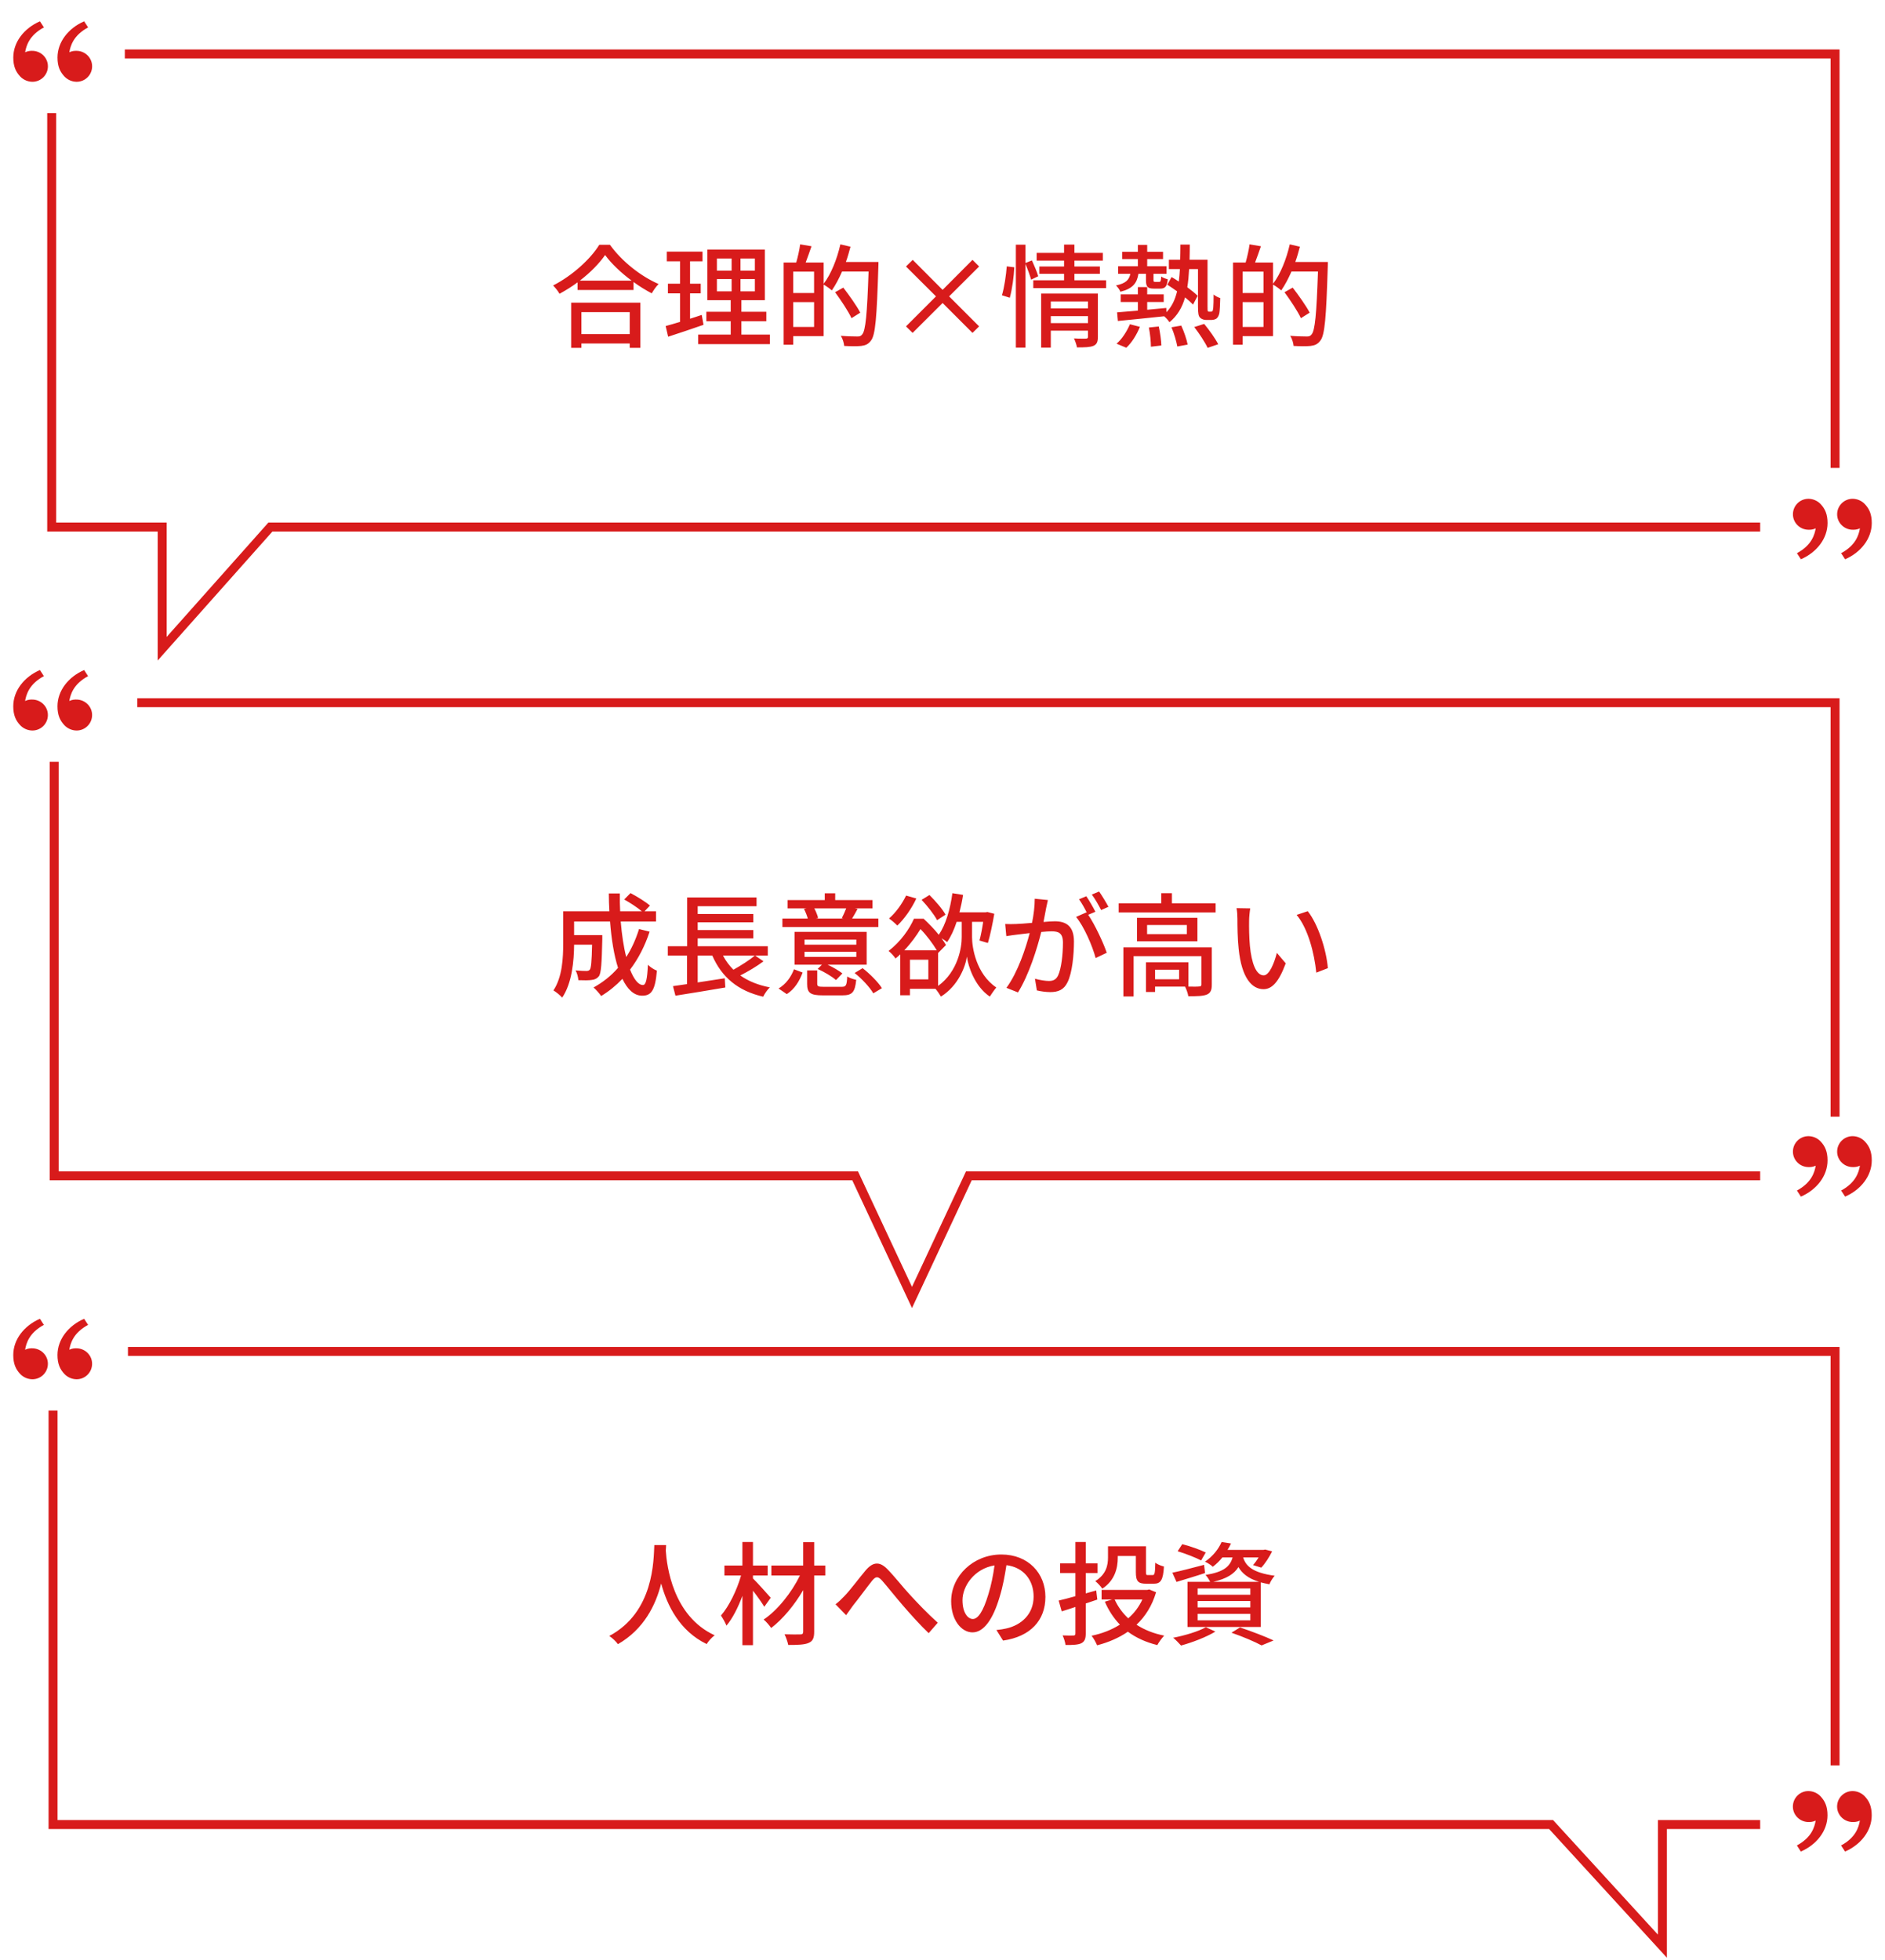
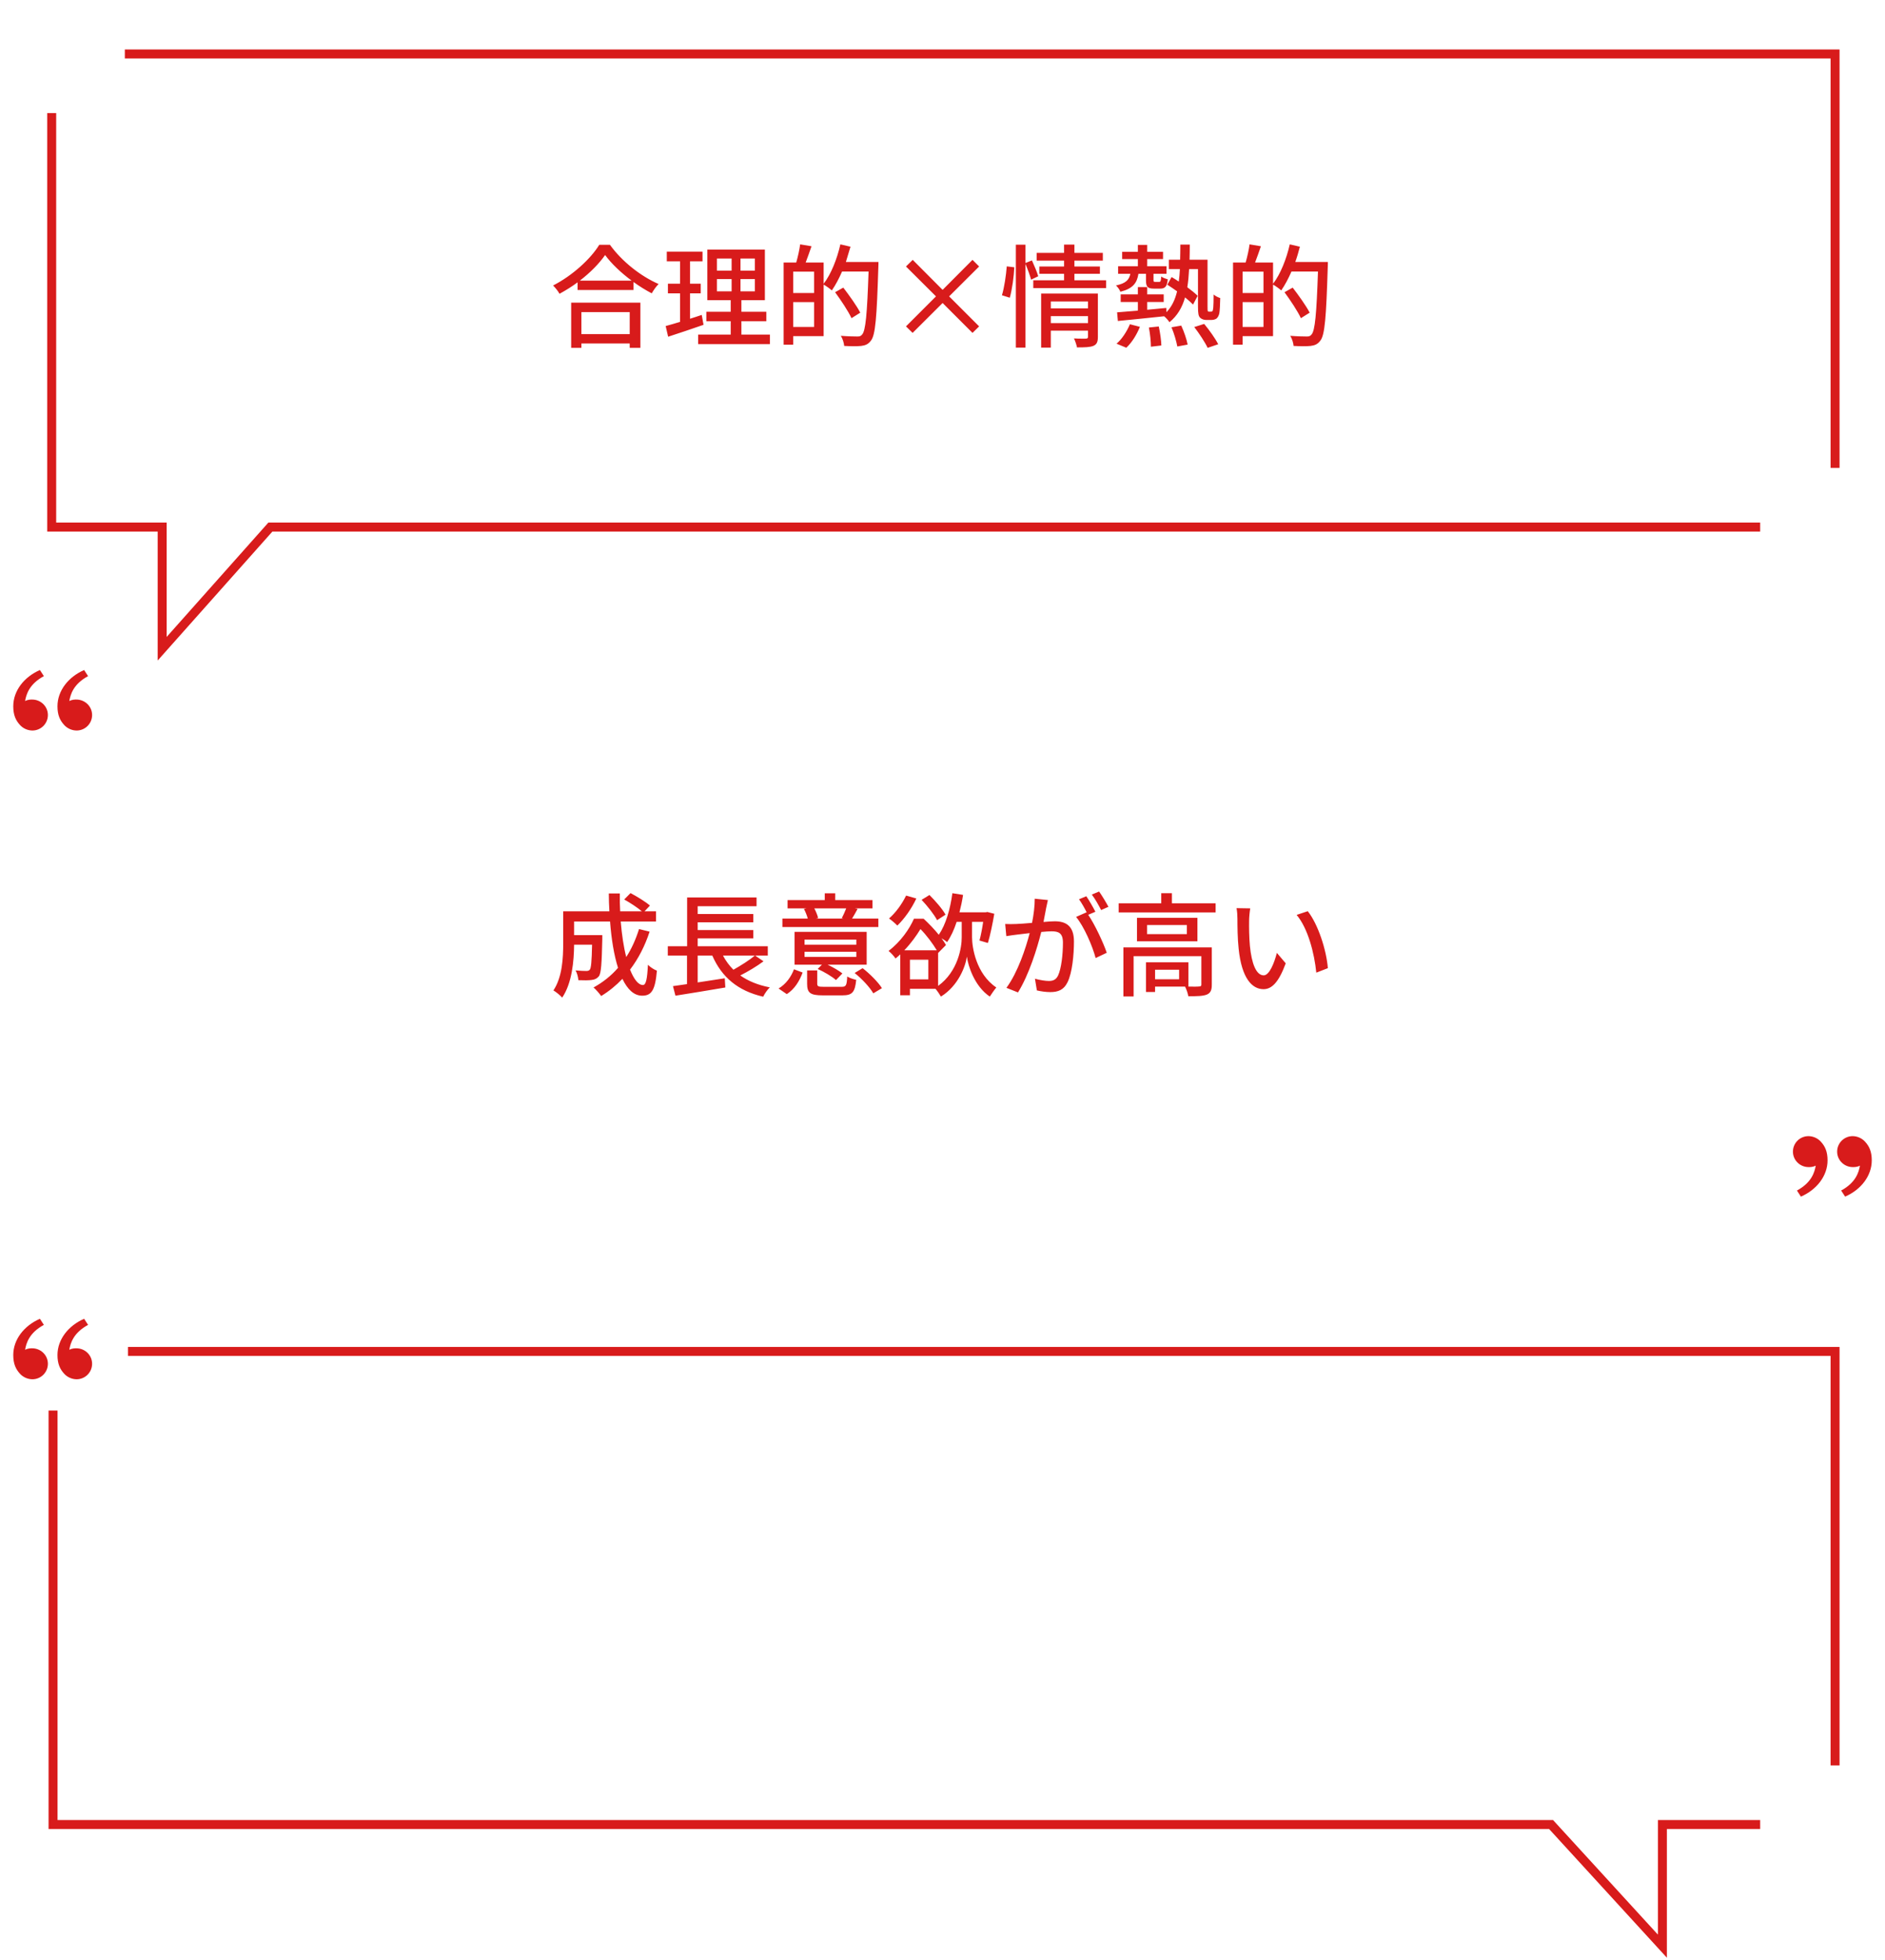
<svg xmlns="http://www.w3.org/2000/svg" width="302" height="314" viewBox="0 0 302 314" fill="none">
  <path d="M20 8.645L294 8.645V74.955M8.283 18.118V27.591V46.536V84.428H25.981V103.915L43.318 84.428H64.176H92.034H282" stroke="#D81B1B" stroke-width="1.437" />
-   <path d="M3.25 12.267C2.521 11.492 2.129 10.623 2.129 9.214C2.129 6.735 3.869 4.513 6.4 3.414L7.033 4.39C4.67 5.668 4.209 7.326 4.024 8.372C4.405 8.175 4.903 8.106 5.391 8.151C6.669 8.27 7.676 9.319 7.676 10.623C7.676 11.28 7.415 11.911 6.95 12.376C6.485 12.841 5.854 13.102 5.197 13.102C4.833 13.099 4.474 13.023 4.14 12.88C3.805 12.737 3.503 12.528 3.25 12.267ZM10.334 12.267C9.604 11.492 9.212 10.623 9.212 9.214C9.212 6.735 10.953 4.513 13.483 3.414L14.116 4.39C11.754 5.668 11.292 7.326 11.108 8.372C11.488 8.175 11.986 8.106 12.474 8.151C13.752 8.27 14.759 9.319 14.759 10.623C14.759 11.28 14.498 11.911 14.033 12.376C13.568 12.841 12.938 13.102 12.28 13.102C11.916 13.099 11.557 13.023 11.223 12.88C10.889 12.737 10.586 12.528 10.334 12.267Z" fill="#D81B1B" />
-   <path d="M298.758 80.734C299.488 81.508 299.88 82.378 299.88 83.787C299.88 86.266 298.14 88.488 295.608 89.586L294.976 88.61C297.338 87.332 297.8 85.674 297.985 84.629C297.604 84.826 297.106 84.894 296.618 84.849C295.34 84.731 294.333 83.682 294.333 82.378C294.333 81.72 294.594 81.09 295.059 80.625C295.524 80.16 296.154 79.898 296.812 79.898C297.572 79.898 298.299 80.246 298.758 80.734ZM291.675 80.734C292.405 81.508 292.796 82.378 292.796 83.787C292.796 86.266 291.057 88.488 288.525 89.586L287.892 88.61C290.255 87.332 290.717 85.674 290.901 84.629C290.52 84.826 290.022 84.894 289.534 84.849C288.257 84.731 287.25 83.682 287.25 82.378C287.25 81.72 287.511 81.09 287.976 80.625C288.441 80.16 289.072 79.898 289.729 79.898C290.489 79.898 291.217 80.246 291.676 80.734" fill="#D81B1B" />
-   <path d="M100.888 49.995H93.148V53.523H100.888V49.995ZM91.51 55.719V48.483H102.598V55.719H100.888V55.017H93.148V55.719H91.51ZM92.896 44.955H101.194C99.502 43.695 97.954 42.237 96.946 40.851C96.028 42.183 94.588 43.659 92.896 44.955ZM96.01 39.213H97.72C99.646 41.895 102.688 44.271 105.514 45.495C105.1 45.909 104.704 46.485 104.416 46.989C103.462 46.485 102.454 45.873 101.5 45.171V46.449H92.536V45.225C91.618 45.909 90.628 46.521 89.638 47.061C89.44 46.665 88.954 46.071 88.612 45.729C91.69 44.163 94.642 41.463 96.01 39.213ZM112.426 50.445L112.714 52.029C110.752 52.713 108.664 53.415 107.044 53.937L106.648 52.227C107.296 52.047 108.088 51.831 108.952 51.561V46.989H107.008V45.441H108.952V41.859H106.828V40.311H112.552V41.859H110.554V45.441H112.264V46.989H110.554V51.057C111.166 50.859 111.814 50.661 112.426 50.445ZM114.856 44.703V46.665H117.214V44.703H114.856ZM114.856 41.409V43.353H117.214V41.409H114.856ZM120.94 43.353V41.409H118.636V43.353H120.94ZM120.94 46.665V44.703H118.636V46.665H120.94ZM118.78 53.595H123.352V55.125H111.85V53.595H117.07V51.453H113.164V49.941H117.07V48.087H113.326V39.987H122.542V48.087H118.78V49.941H122.776V51.453H118.78V53.595ZM127.078 52.371H130.426V48.393H127.078V52.371ZM130.426 43.515H127.078V46.935H130.426V43.515ZM135.52 41.967H140.74C140.74 41.967 140.74 42.543 140.722 42.759C140.47 50.877 140.254 53.667 139.534 54.567C139.084 55.161 138.652 55.323 137.968 55.413C137.338 55.485 136.276 55.467 135.25 55.413C135.214 54.963 135.016 54.261 134.71 53.793C135.862 53.883 136.906 53.901 137.356 53.901C137.716 53.901 137.914 53.847 138.112 53.595C138.688 53.001 138.922 50.283 139.156 43.497H134.908C134.404 44.649 133.846 45.693 133.27 46.521C133 46.269 132.37 45.819 131.956 45.585V53.847H127.078V55.215H125.548V42.057H127.564C127.816 41.193 128.086 40.005 128.194 39.141L130.012 39.447C129.706 40.347 129.364 41.301 129.076 42.057H131.956V45.459C133.144 43.911 134.098 41.517 134.638 39.141L136.258 39.519C136.042 40.347 135.808 41.175 135.52 41.967ZM137.824 50.085L136.42 50.967C135.916 49.869 134.746 48.105 133.792 46.809L135.106 46.071C136.06 47.313 137.284 49.023 137.824 50.085ZM155.806 53.325L151.018 48.537L146.212 53.325L145.15 52.281L149.956 47.475L145.15 42.687L146.23 41.625L151.018 46.431L155.806 41.625L156.868 42.687L152.062 47.475L156.868 52.281L155.806 53.325ZM161.782 47.691L160.522 47.295C160.9 46.071 161.188 44.073 161.296 42.669L162.502 42.813C162.448 44.235 162.16 46.341 161.782 47.691ZM166.336 44.253L165.202 44.793C165.022 44.163 164.644 43.101 164.284 42.273V55.683H162.754V39.195H164.284V42.129L165.328 41.715C165.688 42.525 166.156 43.587 166.336 44.253ZM168.352 51.759H174.31V50.643H168.352V51.759ZM174.31 48.285H168.352V49.401H174.31V48.285ZM175.894 47.025V53.973C175.894 54.729 175.732 55.161 175.192 55.395C174.634 55.629 173.788 55.647 172.546 55.647C172.474 55.233 172.258 54.603 172.06 54.207C172.888 54.261 173.752 54.243 173.986 54.243C174.238 54.225 174.31 54.153 174.31 53.937V52.965H168.352V55.683H166.804V47.025H175.894ZM172.132 44.901H177.208V46.143H165.544V44.901H170.476V43.857H166.516V42.687H170.476V41.751H166.084V40.509H170.476V39.177H172.132V40.509H176.686V41.751H172.132V42.687H176.218V43.857H172.132V44.901ZM183.598 43.857H182.392C182.158 45.351 181.492 46.233 179.494 46.737C179.404 46.431 179.044 45.945 178.792 45.729C180.358 45.387 180.898 44.847 181.096 43.857H179.134V42.651H182.302V41.499H179.782V40.329H182.302V39.231H183.796V40.329H186.334V41.499H183.796V42.651H186.892V43.857H184.804V44.829C184.804 45.117 184.84 45.153 185.074 45.153H185.704C185.938 45.153 185.992 45.063 186.046 44.289C186.262 44.487 186.766 44.649 187.09 44.739C186.982 45.909 186.64 46.233 185.884 46.233H184.894C183.832 46.233 183.598 45.927 183.598 44.847V43.857ZM180.448 55.701L178.882 55.053C179.71 54.369 180.538 53.109 181.024 51.939L182.626 52.353C182.14 53.577 181.33 54.891 180.448 55.701ZM184.066 52.461L185.65 52.299C185.866 53.289 186.046 54.567 186.064 55.341L184.39 55.539C184.39 54.747 184.264 53.469 184.066 52.461ZM187.684 52.425L189.25 52.155C189.7 53.127 190.132 54.405 190.276 55.197L188.62 55.503C188.476 54.711 188.116 53.415 187.684 52.425ZM191.338 52.389L192.922 51.885C193.732 52.857 194.722 54.243 195.172 55.143L193.48 55.719C193.066 54.837 192.13 53.415 191.338 52.389ZM193.696 49.923H193.984C194.092 49.923 194.182 49.905 194.254 49.833C194.308 49.761 194.344 49.581 194.38 49.275C194.416 48.915 194.434 48.159 194.434 47.169C194.704 47.421 195.154 47.637 195.496 47.745C195.478 48.663 195.424 49.797 195.352 50.175C195.262 50.589 195.1 50.859 194.884 51.039C194.668 51.183 194.344 51.255 194.02 51.255H193.282C192.922 51.255 192.544 51.147 192.274 50.895C192.022 50.625 191.932 50.301 191.932 49.059V43.101H190.51C190.456 44.145 190.366 45.117 190.222 46.017C190.888 46.503 191.482 46.989 191.878 47.385L191.14 48.789C190.816 48.447 190.366 48.051 189.862 47.637C189.394 49.275 188.62 50.589 187.36 51.615C187.18 51.327 186.838 50.931 186.514 50.661C183.832 50.949 181.096 51.219 179.098 51.417L178.972 50.031C179.89 49.959 181.042 49.869 182.302 49.761V48.375H179.548V47.151H182.302V45.981H183.796V47.151H186.442V48.375H183.796V49.617C184.804 49.527 185.83 49.437 186.856 49.329L186.874 50.013C187.738 49.131 188.26 48.015 188.584 46.665C188.044 46.287 187.504 45.909 187.018 45.603L187.702 44.379C188.08 44.595 188.458 44.829 188.854 45.099C188.944 44.469 188.998 43.803 189.034 43.101H187.27V41.607H189.07C189.088 40.833 189.106 40.023 189.106 39.177H190.618C190.618 40.023 190.6 40.833 190.582 41.607H193.462V49.077C193.462 49.509 193.462 49.761 193.516 49.851C193.552 49.905 193.606 49.923 193.696 49.923ZM199.078 52.371H202.426V48.393H199.078V52.371ZM202.426 43.515H199.078V46.935H202.426V43.515ZM207.52 41.967H212.74C212.74 41.967 212.74 42.543 212.722 42.759C212.47 50.877 212.254 53.667 211.534 54.567C211.084 55.161 210.652 55.323 209.968 55.413C209.338 55.485 208.276 55.467 207.25 55.413C207.214 54.963 207.016 54.261 206.71 53.793C207.862 53.883 208.906 53.901 209.356 53.901C209.716 53.901 209.914 53.847 210.112 53.595C210.688 53.001 210.922 50.283 211.156 43.497H206.908C206.404 44.649 205.846 45.693 205.27 46.521C205 46.269 204.37 45.819 203.956 45.585V53.847H199.078V55.215H197.548V42.057H199.564C199.816 41.193 200.086 40.005 200.194 39.141L202.012 39.447C201.706 40.347 201.364 41.301 201.076 42.057H203.956V45.459C205.144 43.911 206.098 41.517 206.638 39.141L208.258 39.519C208.042 40.347 207.808 41.175 207.52 41.967ZM209.824 50.085L208.42 50.967C207.916 49.869 206.746 48.105 205.792 46.809L207.106 46.071C208.06 47.313 209.284 49.023 209.824 50.085Z" fill="#D81B1B" />
-   <path d="M22 112.56H294V178.87M8.684 122.033V131.506V150.451V188.343H137L146.113 207.83L155.226 188.343H282" stroke="#D81B1B" stroke-width="1.437" />
+   <path d="M100.888 49.995H93.148V53.523H100.888V49.995ZM91.51 55.719V48.483H102.598V55.719H100.888V55.017H93.148V55.719H91.51ZM92.896 44.955H101.194C99.502 43.695 97.954 42.237 96.946 40.851C96.028 42.183 94.588 43.659 92.896 44.955ZM96.01 39.213H97.72C99.646 41.895 102.688 44.271 105.514 45.495C105.1 45.909 104.704 46.485 104.416 46.989C103.462 46.485 102.454 45.873 101.5 45.171V46.449H92.536V45.225C91.618 45.909 90.628 46.521 89.638 47.061C89.44 46.665 88.954 46.071 88.612 45.729C91.69 44.163 94.642 41.463 96.01 39.213ZM112.426 50.445L112.714 52.029C110.752 52.713 108.664 53.415 107.044 53.937L106.648 52.227C107.296 52.047 108.088 51.831 108.952 51.561V46.989H107.008V45.441H108.952V41.859H106.828V40.311H112.552V41.859H110.554V45.441H112.264V46.989H110.554V51.057C111.166 50.859 111.814 50.661 112.426 50.445ZM114.856 44.703V46.665H117.214V44.703H114.856ZM114.856 41.409V43.353H117.214V41.409H114.856ZM120.94 43.353V41.409H118.636V43.353H120.94ZM120.94 46.665V44.703H118.636V46.665H120.94ZM118.78 53.595H123.352V55.125H111.85V53.595H117.07V51.453H113.164V49.941H117.07V48.087H113.326V39.987H122.542V48.087H118.78V49.941H122.776V51.453H118.78V53.595ZM127.078 52.371H130.426V48.393H127.078V52.371ZM130.426 43.515H127.078V46.935H130.426V43.515ZM135.52 41.967H140.74C140.74 41.967 140.74 42.543 140.722 42.759C140.47 50.877 140.254 53.667 139.534 54.567C139.084 55.161 138.652 55.323 137.968 55.413C137.338 55.485 136.276 55.467 135.25 55.413C135.214 54.963 135.016 54.261 134.71 53.793C135.862 53.883 136.906 53.901 137.356 53.901C137.716 53.901 137.914 53.847 138.112 53.595C138.688 53.001 138.922 50.283 139.156 43.497H134.908C134.404 44.649 133.846 45.693 133.27 46.521C133 46.269 132.37 45.819 131.956 45.585V53.847H127.078V55.215H125.548V42.057H127.564C127.816 41.193 128.086 40.005 128.194 39.141L130.012 39.447C129.706 40.347 129.364 41.301 129.076 42.057H131.956V45.459C133.144 43.911 134.098 41.517 134.638 39.141L136.258 39.519ZM137.824 50.085L136.42 50.967C135.916 49.869 134.746 48.105 133.792 46.809L135.106 46.071C136.06 47.313 137.284 49.023 137.824 50.085ZM155.806 53.325L151.018 48.537L146.212 53.325L145.15 52.281L149.956 47.475L145.15 42.687L146.23 41.625L151.018 46.431L155.806 41.625L156.868 42.687L152.062 47.475L156.868 52.281L155.806 53.325ZM161.782 47.691L160.522 47.295C160.9 46.071 161.188 44.073 161.296 42.669L162.502 42.813C162.448 44.235 162.16 46.341 161.782 47.691ZM166.336 44.253L165.202 44.793C165.022 44.163 164.644 43.101 164.284 42.273V55.683H162.754V39.195H164.284V42.129L165.328 41.715C165.688 42.525 166.156 43.587 166.336 44.253ZM168.352 51.759H174.31V50.643H168.352V51.759ZM174.31 48.285H168.352V49.401H174.31V48.285ZM175.894 47.025V53.973C175.894 54.729 175.732 55.161 175.192 55.395C174.634 55.629 173.788 55.647 172.546 55.647C172.474 55.233 172.258 54.603 172.06 54.207C172.888 54.261 173.752 54.243 173.986 54.243C174.238 54.225 174.31 54.153 174.31 53.937V52.965H168.352V55.683H166.804V47.025H175.894ZM172.132 44.901H177.208V46.143H165.544V44.901H170.476V43.857H166.516V42.687H170.476V41.751H166.084V40.509H170.476V39.177H172.132V40.509H176.686V41.751H172.132V42.687H176.218V43.857H172.132V44.901ZM183.598 43.857H182.392C182.158 45.351 181.492 46.233 179.494 46.737C179.404 46.431 179.044 45.945 178.792 45.729C180.358 45.387 180.898 44.847 181.096 43.857H179.134V42.651H182.302V41.499H179.782V40.329H182.302V39.231H183.796V40.329H186.334V41.499H183.796V42.651H186.892V43.857H184.804V44.829C184.804 45.117 184.84 45.153 185.074 45.153H185.704C185.938 45.153 185.992 45.063 186.046 44.289C186.262 44.487 186.766 44.649 187.09 44.739C186.982 45.909 186.64 46.233 185.884 46.233H184.894C183.832 46.233 183.598 45.927 183.598 44.847V43.857ZM180.448 55.701L178.882 55.053C179.71 54.369 180.538 53.109 181.024 51.939L182.626 52.353C182.14 53.577 181.33 54.891 180.448 55.701ZM184.066 52.461L185.65 52.299C185.866 53.289 186.046 54.567 186.064 55.341L184.39 55.539C184.39 54.747 184.264 53.469 184.066 52.461ZM187.684 52.425L189.25 52.155C189.7 53.127 190.132 54.405 190.276 55.197L188.62 55.503C188.476 54.711 188.116 53.415 187.684 52.425ZM191.338 52.389L192.922 51.885C193.732 52.857 194.722 54.243 195.172 55.143L193.48 55.719C193.066 54.837 192.13 53.415 191.338 52.389ZM193.696 49.923H193.984C194.092 49.923 194.182 49.905 194.254 49.833C194.308 49.761 194.344 49.581 194.38 49.275C194.416 48.915 194.434 48.159 194.434 47.169C194.704 47.421 195.154 47.637 195.496 47.745C195.478 48.663 195.424 49.797 195.352 50.175C195.262 50.589 195.1 50.859 194.884 51.039C194.668 51.183 194.344 51.255 194.02 51.255H193.282C192.922 51.255 192.544 51.147 192.274 50.895C192.022 50.625 191.932 50.301 191.932 49.059V43.101H190.51C190.456 44.145 190.366 45.117 190.222 46.017C190.888 46.503 191.482 46.989 191.878 47.385L191.14 48.789C190.816 48.447 190.366 48.051 189.862 47.637C189.394 49.275 188.62 50.589 187.36 51.615C187.18 51.327 186.838 50.931 186.514 50.661C183.832 50.949 181.096 51.219 179.098 51.417L178.972 50.031C179.89 49.959 181.042 49.869 182.302 49.761V48.375H179.548V47.151H182.302V45.981H183.796V47.151H186.442V48.375H183.796V49.617C184.804 49.527 185.83 49.437 186.856 49.329L186.874 50.013C187.738 49.131 188.26 48.015 188.584 46.665C188.044 46.287 187.504 45.909 187.018 45.603L187.702 44.379C188.08 44.595 188.458 44.829 188.854 45.099C188.944 44.469 188.998 43.803 189.034 43.101H187.27V41.607H189.07C189.088 40.833 189.106 40.023 189.106 39.177H190.618C190.618 40.023 190.6 40.833 190.582 41.607H193.462V49.077C193.462 49.509 193.462 49.761 193.516 49.851C193.552 49.905 193.606 49.923 193.696 49.923ZM199.078 52.371H202.426V48.393H199.078V52.371ZM202.426 43.515H199.078V46.935H202.426V43.515ZM207.52 41.967H212.74C212.74 41.967 212.74 42.543 212.722 42.759C212.47 50.877 212.254 53.667 211.534 54.567C211.084 55.161 210.652 55.323 209.968 55.413C209.338 55.485 208.276 55.467 207.25 55.413C207.214 54.963 207.016 54.261 206.71 53.793C207.862 53.883 208.906 53.901 209.356 53.901C209.716 53.901 209.914 53.847 210.112 53.595C210.688 53.001 210.922 50.283 211.156 43.497H206.908C206.404 44.649 205.846 45.693 205.27 46.521C205 46.269 204.37 45.819 203.956 45.585V53.847H199.078V55.215H197.548V42.057H199.564C199.816 41.193 200.086 40.005 200.194 39.141L202.012 39.447C201.706 40.347 201.364 41.301 201.076 42.057H203.956V45.459C205.144 43.911 206.098 41.517 206.638 39.141L208.258 39.519C208.042 40.347 207.808 41.175 207.52 41.967ZM209.824 50.085L208.42 50.967C207.916 49.869 206.746 48.105 205.792 46.809L207.106 46.071C208.06 47.313 209.284 49.023 209.824 50.085Z" fill="#D81B1B" />
  <path d="M3.246 116.182C2.517 115.407 2.125 114.538 2.125 113.129C2.125 110.65 3.865 108.428 6.396 107.329L7.029 108.305C4.667 109.583 4.205 111.241 4.021 112.287C4.401 112.09 4.899 112.021 5.387 112.067C6.665 112.185 7.672 113.234 7.672 114.538C7.672 115.196 7.411 115.826 6.946 116.291C6.481 116.756 5.85 117.017 5.193 117.017C4.829 117.014 4.47 116.939 4.136 116.795C3.801 116.652 3.499 116.443 3.246 116.182ZM10.33 116.182C9.6 115.407 9.208 114.538 9.208 113.129C9.208 110.65 10.949 108.428 13.48 107.329L14.112 108.305C11.75 109.583 11.288 111.241 11.104 112.287C11.484 112.09 11.982 112.021 12.47 112.067C13.748 112.185 14.755 113.234 14.755 114.538C14.755 115.196 14.494 115.826 14.029 116.291C13.564 116.756 12.934 117.017 12.276 117.017C11.912 117.014 11.553 116.939 11.219 116.795C10.885 116.652 10.582 116.443 10.33 116.182Z" fill="#D81B1B" />
  <path d="M298.758 182.827C299.488 183.601 299.88 184.471 299.88 185.879C299.88 188.359 298.14 190.581 295.608 191.679L294.976 190.703C297.338 189.425 297.8 187.767 297.985 186.722C297.604 186.919 297.106 186.987 296.618 186.942C295.34 186.824 294.333 185.775 294.333 184.471C294.333 183.813 294.594 183.183 295.059 182.718C295.524 182.253 296.154 181.991 296.812 181.991C297.572 181.991 298.299 182.339 298.758 182.827ZM291.675 182.827C292.405 183.601 292.796 184.471 292.796 185.879C292.796 188.359 291.057 190.581 288.525 191.679L287.892 190.703C290.255 189.425 290.717 187.767 290.901 186.722C290.52 186.919 290.022 186.987 289.534 186.942C288.257 186.824 287.25 185.775 287.25 184.471C287.25 183.813 287.511 183.183 287.976 182.718C288.441 182.253 289.072 181.991 289.729 181.991C290.489 181.991 291.217 182.339 291.676 182.827" fill="#D81B1B" />
  <path d="M102.382 148.819L104.074 149.233C103.318 151.555 102.256 153.589 100.942 155.317C101.554 156.847 102.256 157.783 103.012 157.783C103.48 157.783 103.696 156.865 103.804 154.543C104.2 154.939 104.794 155.317 105.244 155.479C104.974 158.647 104.362 159.493 102.886 159.493C101.572 159.493 100.528 158.485 99.718 156.793C98.692 157.873 97.558 158.791 96.316 159.547C96.064 159.187 95.47 158.485 95.092 158.179C96.586 157.351 97.918 156.307 99.016 155.029C98.368 152.995 97.954 150.421 97.738 147.613H91.978V149.791H96.496V150.439C96.406 154.345 96.316 155.893 95.938 156.397C95.614 156.775 95.272 156.919 94.786 156.973C94.336 157.045 93.526 157.045 92.662 157.009C92.626 156.523 92.464 155.875 92.212 155.443C92.95 155.515 93.652 155.533 93.94 155.533C94.192 155.533 94.372 155.479 94.498 155.317C94.696 155.065 94.804 154.039 94.858 151.321H91.978C91.96 153.877 91.654 157.477 90.07 159.799C89.782 159.457 89.044 158.863 88.666 158.647C90.106 156.487 90.232 153.391 90.232 151.069V145.975H97.63C97.576 145.039 97.54 144.067 97.54 143.113H99.304C99.286 144.085 99.304 145.039 99.358 145.975H102.832C102.13 145.381 100.96 144.607 100.006 144.085L101.014 143.059C102.076 143.617 103.426 144.445 104.128 145.057L103.264 145.975H105.1V147.613H99.448C99.628 149.755 99.916 151.699 100.33 153.301C101.194 151.969 101.86 150.475 102.382 148.819ZM120.94 153.067H115.828C116.278 153.913 116.836 154.669 117.502 155.335C118.69 154.669 120.058 153.805 120.94 153.067ZM120.976 153.067L122.326 153.985C121.21 154.813 119.806 155.641 118.6 156.253C119.878 157.153 121.462 157.801 123.334 158.161C122.956 158.503 122.488 159.205 122.272 159.655C118.204 158.719 115.63 156.523 114.118 153.067H111.778V157.369L116.116 156.703L116.206 158.179C113.38 158.665 110.356 159.151 108.214 159.493L107.818 157.963C108.466 157.873 109.24 157.765 110.068 157.639V153.067H106.99V151.573H110.086V143.761H121.21V145.165H111.778V146.407H120.688V147.739H111.778V148.981H120.688V150.313H111.778V151.573H123.01V153.067H120.976ZM135.574 145.507H130.462C130.732 146.011 130.984 146.641 131.074 147.055L130.714 147.145H135.142L134.854 147.073C135.106 146.623 135.376 146.011 135.574 145.507ZM140.722 147.145V148.495H125.35V147.145H129.418C129.292 146.659 129.04 146.047 128.806 145.597L129.22 145.507H126.178V144.175H132.136V143.095H133.81V144.175H139.786V145.507H136.942L137.392 145.597C137.068 146.191 136.78 146.713 136.51 147.145H140.722ZM137.194 151.321V150.511H128.896V151.321H137.194ZM137.194 153.283V152.455H128.896V153.283H137.194ZM138.85 149.269V154.525H132.586C133.468 154.939 134.422 155.497 134.962 155.929L133.936 156.991C133.324 156.433 132.046 155.677 131.002 155.209L131.686 154.525H127.294V149.269H138.85ZM126.052 159.241L124.738 158.341C125.926 157.639 126.754 156.469 127.204 155.263L128.59 155.785C128.104 157.099 127.33 158.431 126.052 159.241ZM131.974 158.071H134.836C135.538 158.071 135.664 157.873 135.736 156.415C136.078 156.649 136.744 156.865 137.176 156.955C136.978 158.953 136.528 159.439 134.98 159.439H131.812C129.814 159.439 129.31 159.043 129.31 157.585V155.443H130.93V157.567C130.93 157.999 131.092 158.071 131.974 158.071ZM136.924 155.857L138.202 155.083C139.372 156.001 140.686 157.315 141.298 158.287L139.912 159.115C139.372 158.161 138.076 156.775 136.924 155.857ZM151.486 146.515L150.136 147.397C149.668 146.497 148.588 145.129 147.652 144.139L148.912 143.365C149.866 144.319 151 145.615 151.486 146.515ZM145.168 143.455L146.806 143.923C146.068 145.525 144.88 147.199 143.764 148.261C143.476 147.955 142.81 147.379 142.432 147.127C143.494 146.209 144.52 144.805 145.168 143.455ZM150.298 152.599V157.927C153.502 155.605 154.096 151.699 154.078 150.115V147.667H153.268C152.854 148.927 152.35 150.025 151.738 150.907C151.558 150.745 151.198 150.511 150.838 150.295C151.126 150.673 151.378 151.051 151.558 151.375L150.316 152.635L150.298 152.599ZM148.732 156.883V153.733H145.78V156.883H148.732ZM144.88 152.221H150.082C149.47 151.195 148.462 149.827 147.472 148.819C146.824 149.881 145.978 151.069 144.88 152.221ZM155.734 147.667V150.133C155.734 151.735 156.364 155.983 159.622 158.179C159.316 158.539 158.83 159.241 158.578 159.637C156.13 157.981 155.104 154.741 154.906 153.229C154.69 154.795 153.538 157.909 150.748 159.637C150.568 159.313 150.172 158.737 149.884 158.395H145.78V159.421H144.232V152.869C143.998 153.103 143.746 153.319 143.476 153.535C143.242 153.175 142.72 152.599 142.36 152.329C144.322 150.817 145.708 148.801 146.428 147.163H147.976C148.786 147.919 149.686 148.837 150.406 149.737C151.522 148.117 152.242 145.633 152.584 143.077L154.294 143.347C154.15 144.301 153.952 145.237 153.718 146.137H157.912L158.182 146.083L159.298 146.371C159.028 147.973 158.632 149.863 158.272 151.051L156.922 150.655C157.138 149.899 157.354 148.765 157.516 147.667H155.734ZM167.884 144.175C167.794 144.553 167.704 145.021 167.614 145.417C167.506 145.975 167.344 146.839 167.182 147.685C167.92 147.613 168.586 147.577 169 147.577C170.728 147.577 172.06 148.279 172.06 150.799C172.06 152.923 171.79 155.821 171.034 157.333C170.44 158.575 169.504 158.917 168.262 158.917C167.56 158.917 166.714 158.791 166.12 158.647L165.814 156.775C166.552 156.991 167.524 157.135 168.028 157.135C168.658 157.135 169.162 156.973 169.504 156.289C170.044 155.155 170.296 152.869 170.296 150.997C170.296 149.449 169.594 149.179 168.46 149.179C168.082 149.179 167.488 149.215 166.822 149.287C166.156 151.933 164.878 156.091 163.096 158.971L161.242 158.233C163.042 155.803 164.338 151.915 164.968 149.467C164.158 149.557 163.42 149.647 163.006 149.701C162.556 149.755 161.71 149.863 161.224 149.953L161.044 148.009C161.638 148.045 162.178 148.027 162.79 148.009C163.366 147.991 164.338 147.919 165.346 147.829C165.616 146.497 165.778 145.129 165.778 143.959L167.884 144.175ZM176.092 142.807C176.56 143.473 177.244 144.607 177.586 145.255L176.416 145.777C176.02 145.003 175.444 143.977 174.922 143.293L176.092 142.807ZM174.04 143.563C174.49 144.211 175.138 145.345 175.498 146.047L174.346 146.533C175.444 148.153 176.794 151.069 177.316 152.617L175.534 153.463C175.03 151.537 173.662 148.387 172.402 146.875L174.076 146.137C174.094 146.173 174.13 146.209 174.148 146.245C173.806 145.543 173.302 144.643 172.87 144.049L174.04 143.563ZM188.908 156.865V155.335H185.056V156.865H188.908ZM194.146 151.753V157.729C194.146 158.575 193.966 159.043 193.354 159.313C192.724 159.565 191.788 159.583 190.384 159.583C190.312 159.115 190.078 158.467 189.862 158.035H185.056V158.899H183.598V154.147H190.402V158.035C191.194 158.053 191.878 158.053 192.094 158.017C192.382 158.017 192.472 157.945 192.472 157.711V153.157H181.618V159.619H179.98V151.753H194.146ZM190.15 149.629V148.171H183.778V149.629H190.15ZM182.158 147.019H191.842V150.781H182.158V147.019ZM187.756 144.697H194.758V146.155H179.224V144.697H186.046V143.077H187.756V144.697ZM200.302 145.507C200.212 146.029 200.122 146.965 200.122 147.451C200.104 148.585 200.122 150.097 200.248 151.501C200.518 154.327 201.256 156.235 202.462 156.235C203.362 156.235 204.154 154.273 204.568 152.635L205.99 154.309C204.856 157.387 203.74 158.449 202.426 158.449C200.608 158.449 198.934 156.721 198.448 151.987C198.268 150.403 198.25 148.243 198.25 147.163C198.25 146.713 198.214 145.957 198.106 145.471L200.302 145.507ZM209.518 145.957C211.174 148.045 212.506 152.167 212.74 155.083L210.886 155.803C210.58 152.707 209.554 148.711 207.736 146.551L209.518 145.957Z" fill="#D81B1B" />
  <path d="M294 282.785V216.475L20.5 216.475M8.5 225.948V292.258H248.5L266.337 311.745V292.258H282" stroke="#D81B1B" stroke-width="1.437" />
  <path d="M3.246 220.101C2.517 219.326 2.125 218.457 2.125 217.048C2.125 214.569 3.865 212.347 6.396 211.248L7.029 212.224C4.667 213.502 4.205 215.16 4.021 216.206C4.401 216.009 4.899 215.94 5.387 215.985C6.665 216.104 7.672 217.153 7.672 218.457C7.672 219.114 7.411 219.745 6.946 220.21C6.481 220.675 5.85 220.936 5.193 220.936C4.829 220.933 4.47 220.857 4.136 220.714C3.801 220.571 3.499 220.362 3.246 220.101ZM10.33 220.101C9.6 219.326 9.208 218.457 9.208 217.048C9.208 214.569 10.949 212.347 13.48 211.248L14.112 212.224C11.75 213.502 11.288 215.16 11.104 216.206C11.484 216.009 11.982 215.94 12.47 215.985C13.748 216.104 14.755 217.153 14.755 218.457C14.755 219.114 14.494 219.745 14.029 220.21C13.564 220.675 12.934 220.936 12.276 220.936C11.912 220.933 11.553 220.857 11.219 220.714C10.885 220.571 10.582 220.362 10.33 220.101Z" fill="#D81B1B" />
-   <path d="M298.75 287.734C299.48 288.508 299.872 289.378 299.872 290.786C299.872 293.266 298.132 295.488 295.601 296.586L294.968 295.61C297.33 294.332 297.792 292.674 297.977 291.629C297.597 291.826 297.099 291.894 296.61 291.849C295.332 291.731 294.325 290.682 294.325 289.378C294.325 288.72 294.586 288.09 295.051 287.625C295.516 287.16 296.146 286.898 296.804 286.898C297.564 286.898 298.291 287.246 298.75 287.734ZM291.667 287.734C292.397 288.508 292.788 289.378 292.788 290.786C292.788 293.266 291.049 295.488 288.517 296.586L287.885 295.61C290.247 294.332 290.709 292.674 290.893 291.629C290.513 291.826 290.015 291.894 289.527 291.849C288.249 291.731 287.242 290.682 287.242 289.378C287.242 288.72 287.503 288.09 287.968 287.625C288.433 287.16 289.064 286.898 289.721 286.898C290.481 286.898 291.209 287.246 291.668 287.734" fill="#D81B1B" />
-   <path d="M104.83 247.493H106.72C106.702 247.745 106.702 248.051 106.666 248.375C106.828 250.769 107.764 258.851 114.496 261.947C113.974 262.343 113.488 262.901 113.218 263.351C108.862 261.245 106.864 257.123 105.928 253.649C105.064 257.087 103.174 260.975 98.998 263.369C98.692 262.937 98.152 262.415 97.612 262.055C104.812 258.221 104.704 249.869 104.83 247.493ZM123.478 255.935L122.452 257.375C122.074 256.745 121.318 255.683 120.634 254.801V263.531H118.942V255.629C118.24 257.519 117.34 259.283 116.386 260.399C116.206 259.913 115.792 259.211 115.504 258.779C116.8 257.303 118.06 254.711 118.726 252.371H116.062V250.769H118.942V247.007H120.634V250.769H122.992V252.371H120.634V252.839C121.336 253.523 123.064 255.449 123.478 255.935ZM132.226 250.769V252.371H130.444V261.371C130.444 262.433 130.192 262.901 129.544 263.171C128.896 263.459 127.816 263.495 126.286 263.495C126.196 263.027 125.926 262.253 125.692 261.785C126.772 261.821 127.906 261.821 128.23 261.803C128.554 261.803 128.68 261.695 128.68 261.371V254.711C127.294 257.087 125.404 259.373 123.55 260.777C123.262 260.363 122.758 259.751 122.344 259.427C124.558 257.951 126.826 255.107 128.158 252.371H123.586V250.769H128.68V247.025H130.444V250.769H132.226ZM133.864 256.979C134.35 256.619 134.746 256.223 135.25 255.701C136.168 254.783 137.608 252.821 138.706 251.525C139.84 250.211 140.884 250.067 142.126 251.309C143.26 252.443 144.664 254.261 145.78 255.449C146.896 256.673 148.588 258.455 150.244 259.931L148.786 261.605C147.454 260.345 145.852 258.563 144.664 257.177C143.512 255.863 142.162 254.135 141.316 253.181C140.614 252.407 140.272 252.533 139.696 253.235C138.904 254.225 137.518 256.133 136.654 257.195C136.276 257.735 135.862 258.311 135.556 258.725L133.864 256.979ZM167.488 255.791C167.488 259.571 165.076 262.163 160.702 262.793L159.64 261.101C160.252 261.047 160.792 260.957 161.242 260.849C163.546 260.327 165.598 258.635 165.598 255.737C165.598 253.127 164.014 251.057 161.242 250.715C160.99 252.335 160.684 254.081 160.162 255.773C159.082 259.445 157.588 261.479 155.806 261.479C154.024 261.479 152.386 259.499 152.386 256.493C152.386 252.461 155.914 249.005 160.432 249.005C164.752 249.005 167.488 252.029 167.488 255.791ZM154.204 256.313C154.204 258.383 155.086 259.337 155.86 259.337C156.67 259.337 157.516 258.167 158.344 255.395C158.794 253.973 159.118 252.335 159.334 250.751C156.094 251.273 154.204 254.081 154.204 256.313ZM179.08 249.239V249.527C179.08 251.165 178.612 253.181 176.596 254.477C176.398 254.135 175.786 253.505 175.48 253.271C177.244 252.173 177.514 250.715 177.514 249.491V247.691H183.598V251.813C183.598 252.245 183.634 252.299 183.904 252.299H184.678C184.984 252.299 185.056 252.047 185.092 250.319C185.416 250.589 186.046 250.823 186.478 250.931C186.352 253.109 185.956 253.685 184.858 253.685H183.634C182.338 253.685 181.978 253.289 181.978 251.831V249.239H179.08ZM175.624 254.765L175.804 256.223C175.192 256.439 174.562 256.655 173.95 256.853V261.641C173.95 262.505 173.77 262.955 173.23 263.225C172.726 263.459 171.952 263.513 170.71 263.495C170.656 263.081 170.458 262.397 170.242 261.965C170.998 262.001 171.736 262.001 171.97 261.983C172.204 261.983 172.294 261.911 172.294 261.641V257.411C171.52 257.663 170.764 257.915 170.098 258.113L169.612 256.385C170.332 256.223 171.268 255.971 172.294 255.683V251.975H169.846V250.427H172.294V247.007H173.95V250.427H175.84V251.975H173.95V255.233L175.624 254.765ZM183.022 256.205H178.576C179.098 257.357 179.836 258.365 180.754 259.229C181.708 258.401 182.482 257.393 183.022 256.205ZM184.12 254.603L185.218 255.053C184.57 257.231 183.49 258.923 182.086 260.255C183.328 261.065 184.804 261.659 186.514 262.001C186.154 262.379 185.65 263.063 185.416 263.513C183.58 263.063 182.014 262.343 180.7 261.371C179.26 262.361 177.586 263.081 175.768 263.549C175.588 263.099 175.192 262.397 174.886 262.019C176.542 261.677 178.09 261.083 179.422 260.237C178.432 259.211 177.622 257.987 177.01 256.565L178.18 256.205H176.488V254.675H183.814L184.12 254.603ZM194.398 253.379H201.706C199.906 252.821 198.97 251.975 198.412 251.021C197.728 252.119 196.54 252.875 194.398 253.379ZM200.32 255.449V254.441H191.878V255.449H200.32ZM200.32 257.483V256.457H191.878V257.483H200.32ZM200.32 259.553V258.509H191.878V259.553H200.32ZM197.476 249.473H195.838C195.406 250.013 194.902 250.517 194.308 250.967C194.002 250.679 193.444 250.319 193.048 250.157C194.38 249.257 195.262 248.051 195.712 247.007L197.224 247.241C197.062 247.583 196.882 247.925 196.666 248.267H202.444L202.696 248.213L203.812 248.501C203.344 249.437 202.678 250.481 202.066 251.111L200.752 250.697C201.058 250.373 201.364 249.923 201.652 249.473H199.168C199.564 250.769 200.572 251.921 204.226 252.407C203.92 252.731 203.524 253.361 203.38 253.775C202.876 253.685 202.408 253.577 201.994 253.469V260.615H190.258V253.379H193.876C193.714 253.019 193.39 252.533 193.138 252.281C196.036 251.813 197.062 250.949 197.476 249.473ZM193.174 248.681L192.436 249.959C191.59 249.509 189.934 248.861 188.674 248.483L189.412 247.349C190.636 247.655 192.31 248.249 193.174 248.681ZM192.904 250.661L193.066 251.975C191.5 252.497 189.826 252.983 188.494 253.397L187.828 251.921C189.142 251.651 191.05 251.147 192.904 250.661ZM193.192 260.651L194.722 261.353C193.264 262.235 191.014 263.099 189.214 263.585C188.926 263.261 188.332 262.631 187.954 262.343C189.808 261.983 191.95 261.353 193.192 260.651ZM197.296 261.533L198.664 260.687C200.59 261.335 202.75 262.163 204.046 262.775L202.12 263.567C201.058 262.991 199.168 262.181 197.296 261.533Z" fill="#D81B1B" />
</svg>